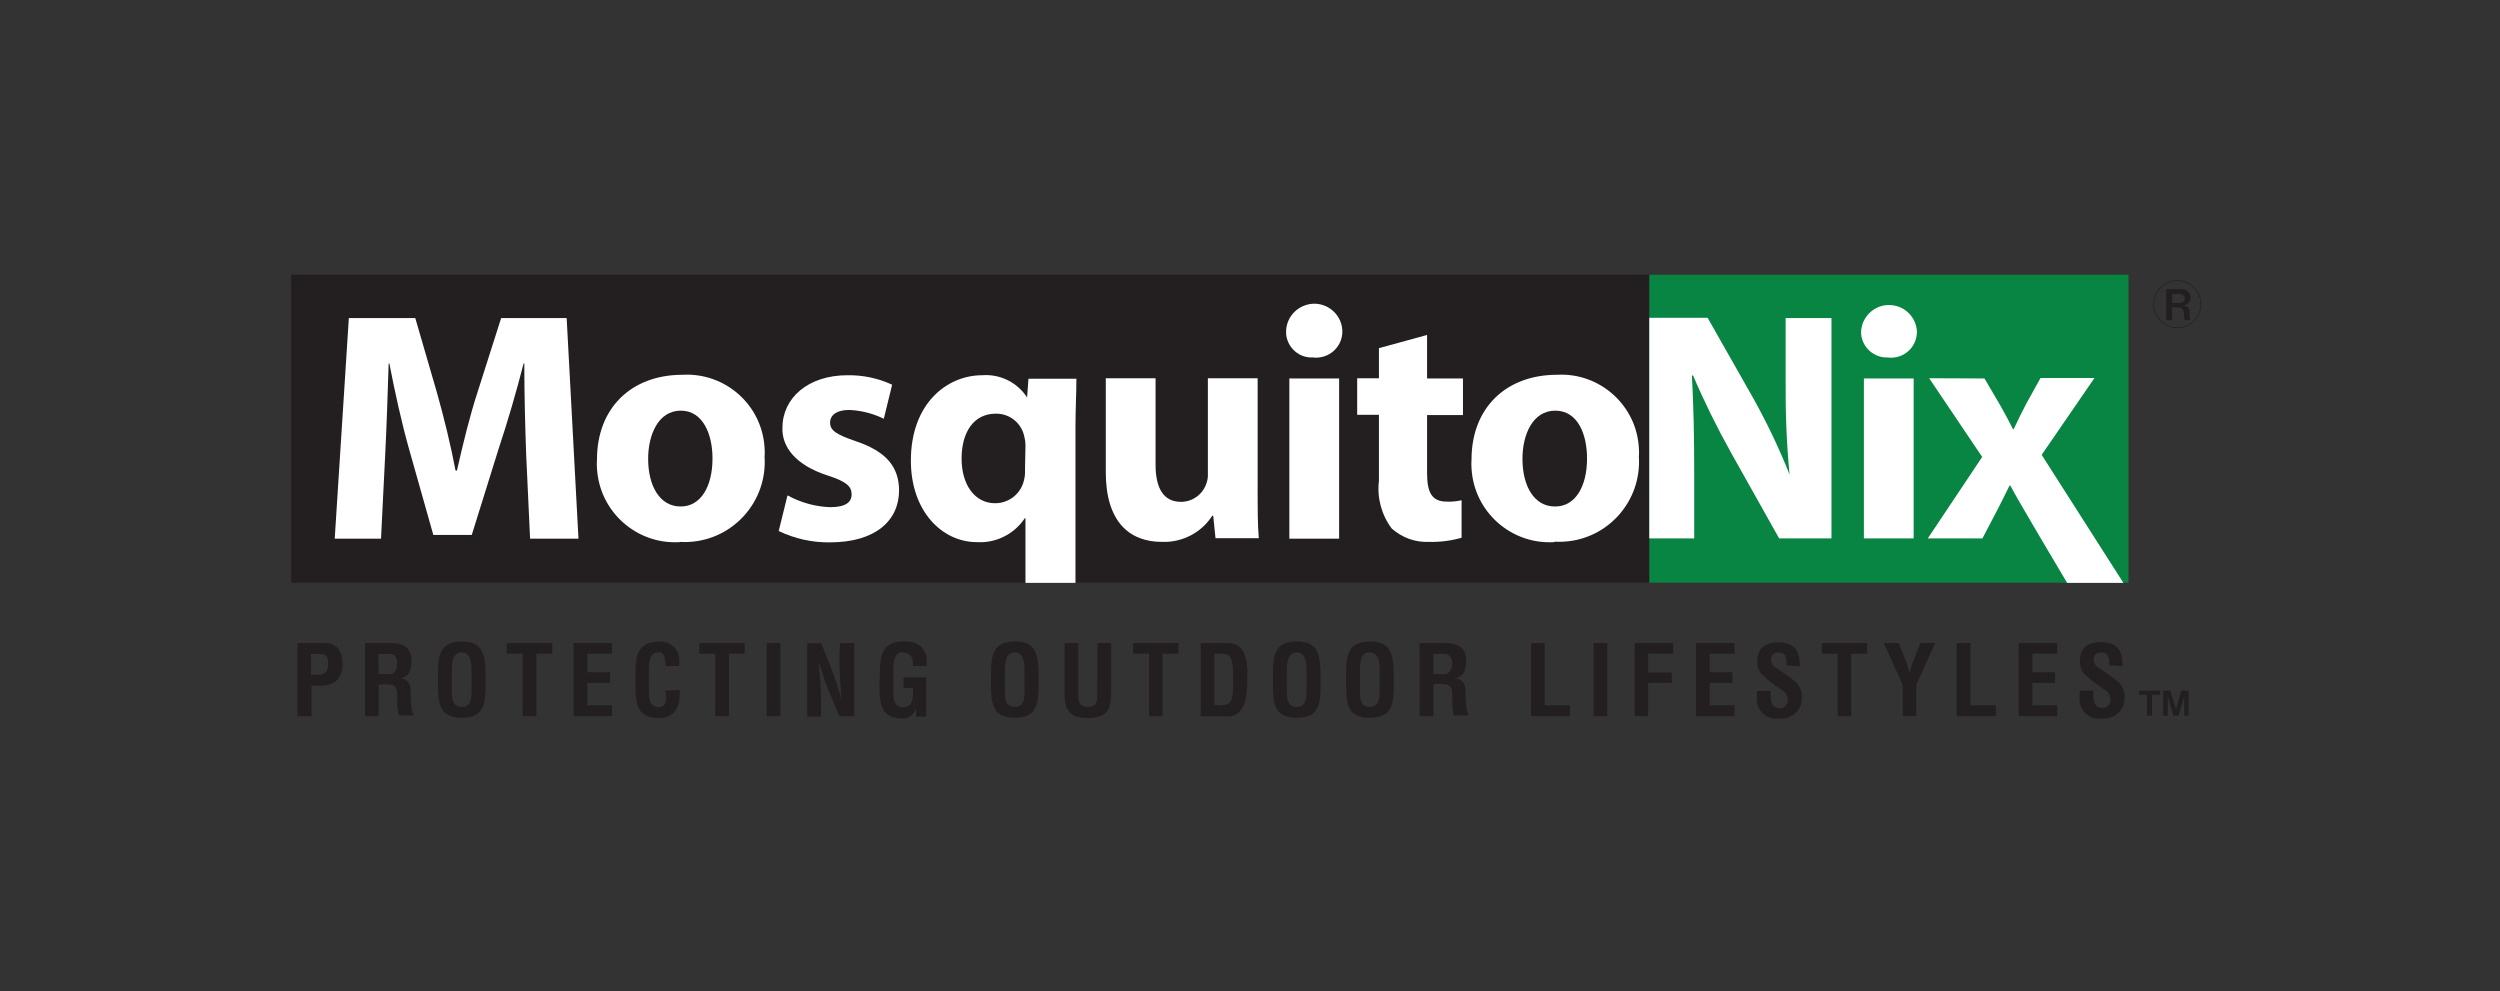
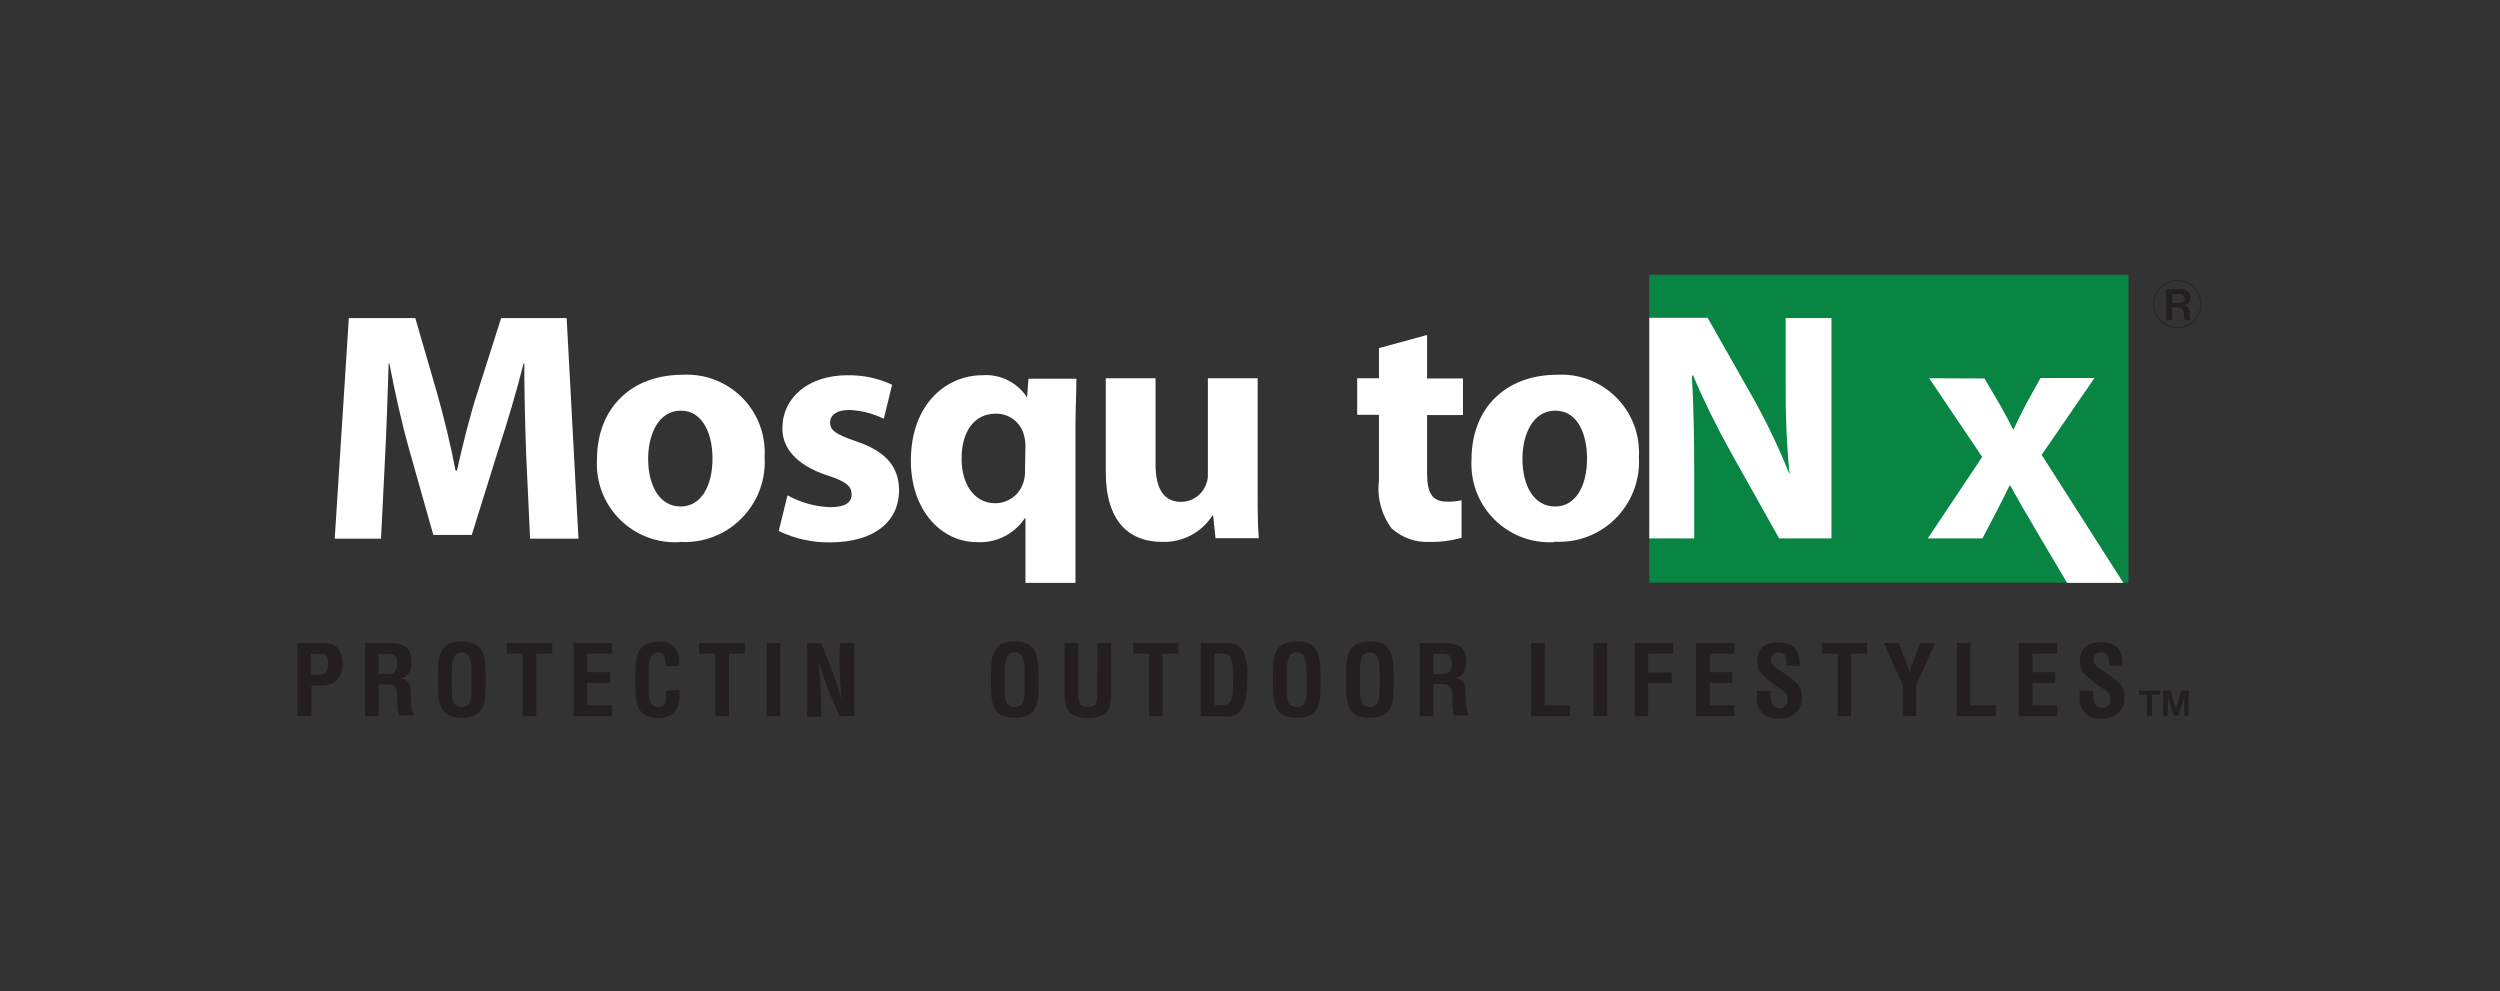
<svg xmlns="http://www.w3.org/2000/svg" id="Layer_1" x="0px" y="0px" viewBox="0 0 1080 428.2" style="enable-background:new 0 0 1080 428.2;" xml:space="preserve">
  <rect x="0" y="0" width="1080" height="428.2" fill="#333333" stroke="none" />
  <style type="text/css">	.st0{fill:#231F20;}	.st1{fill:#088542;}	.st2{fill:#FFFFFF;}	.st3{fill:none;stroke:#231F20;stroke-width:0.31;}	.st4{fill:none;}</style>
  <g id="Layer_2_00000035528369144907944510000012253810620919988115_">
    <g id="Layer_1-2">
      <g id="Layer_2-2">
        <g id="front">
          <g id="logo">
            <path class="st0" d="M938.4,138.3h-2.6v-13.4h5.9c1.1-0.1,2.2,0.1,3.1,0.7c1,0.7,1.6,1.9,1.5,3.1c0,1-0.5,2-1.3,2.6      c-0.6,0.4-1.3,0.7-2,0.7c0.8,0,1.5,0.2,2.1,0.7c0.6,0.6,0.9,1.5,0.8,2.4v1.1c0,0.7,0.1,1.4,0.4,2.1h-2.4      c-0.3-0.5-0.3-0.6-0.4-1.7c0-2.9-0.7-3.8-3-3.8h-2.2L938.4,138.3z M941.3,130.9c1.5,0,2.5-0.7,2.5-1.9s-0.9-2-2.6-2h-2.8v3.9      L941.3,130.9z" />
            <path class="st0" d="M128.5,309.4v-31.6h12.1c5.5,0,7.4,4.5,7.4,9c0.2,2.8-0.9,5.6-2.9,7.5c-1.9,1.4-4.3,2-6.6,1.9h-3.9v13.2      L128.5,309.4z M134.4,291.5h3.1c2.6,0,4.3-1,4.3-4.9s-1.4-4.1-4.8-4.1h-2.7V291.5z" />
            <path class="st0" d="M163.6,295.8v13.6h-5.9v-31.6h11.1c5.1,0,9,1.8,9,7.6c0,3.5-0.9,7.1-4.9,7.6l0,0c3.5,0.4,4.5,2.7,4.5,5.5      c0,1.3,0,9.1,1.3,10v0.6h-6.4c-0.6-2.6-0.8-5.3-0.7-8c0-2,0-4.6-2-5.2c-1.7-0.3-3.5-0.4-5.2-0.2L163.6,295.8z M163.6,291.2h4.6      c1.9,0,3.4-1.4,3.4-4.6s-1.4-4.1-3.7-4.1h-4.4L163.6,291.2z" />
            <path class="st0" d="M189.2,291.1c0-8,0.9-14,10.3-14s10.1,6,10.3,14v4.5c0,8.4-0.7,14.5-10.3,14.5s-10.3-6.1-10.3-14.5V291.1z       M195.2,298.5c0,2.6,0,6.9,4.3,6.9s4.2-4.4,4.2-7.4v-8.1c0-2.5,0-8.1-4.2-8.1s-4.3,5.5-4.3,7.9V298.5z" />
            <polygon class="st0" points="218.9,277.8 238.6,277.8 238.6,282.4 231.7,282.4 231.7,309.4 225.8,309.4 225.8,282.4       218.9,282.4      " />
            <polygon class="st0" points="247.8,309.4 247.8,277.8 264.4,277.8 264.4,282.4 253.7,282.4 253.7,290.4 263.6,290.4 263.6,295       253.7,295 253.7,304.7 264.4,304.7 264.4,309.4      " />
            <path class="st0" d="M293.6,298.1v1.9c0,5.5-2.2,10.2-8.8,10.2c-9.7,0-10.3-6.1-10.3-14.5v-4.5c0-8,0.9-14,10.3-14      c4.3-0.4,8.2,2.8,8.6,7.1c0,0.3,0,0.7,0,1c0.1,0.8,0.1,1.6,0,2.4h-5.9c0-2,0-5.9-2.9-5.9c-4.6,0-4.3,5.5-4.3,8v8.8      c0,2.6,0,6.9,4.3,6.9s2.9-5.5,3-7.2L293.6,298.1z" />
            <polygon class="st0" points="302.1,277.8 321.7,277.8 321.7,282.4 314.9,282.4 314.9,309.4 309,309.4 309,282.4 302.1,282.4            " />
            <rect x="331.2" y="277.8" class="st0" width="5.9" height="31.6" />
            <path class="st0" d="M362.9,277.8h6.1v31.6h-6.4l-4.6-11c-1.7-4.1-3.1-8.3-4.2-12.5l0,0c0,2.6,0.4,5.5,0.6,9s0.3,6.3,0.3,8.8      v5.9h-6v-31.7h6.1l4.5,11.4c1.6,4.1,3,8.4,4.1,12.7l0,0c0-2.9-0.4-5.9-0.5-9s-0.3-6.1-0.3-8.9L362.9,277.8z" />
-             <path class="st0" d="M380.1,291.1c0-8,0.9-14,10.3-14c5,0,8.5,1.3,9.9,6.8c0.1,1.3,0.1,2.5,0,3.8h-5.9c0-3.2-0.3-5.5-4.3-5.9      s-4.2,5.5-4.2,8v8.8c0,2.6,0,6.9,4.2,6.9s4.4-3.6,4.3-8.3h-4.1v-4.6h9.8v17h-4.4v-3.6l0,0c-0.7,2.5-2.9,4.3-5.5,4.4      c-9.7,0-10.3-6.1-10.3-14.5L380.1,291.1z" />
            <path class="st0" d="M428.1,291.1c0-8,0.9-14,10.3-14s10.1,6,10.3,14v4.5c0,8.4-0.7,14.5-10.3,14.5s-10.3-6.1-10.3-14.5V291.1z       M434.1,298.5c0,2.6,0,6.9,4.3,6.9s4.2-4.4,4.2-7.4v-8.1c0-2.5,0-8.1-4.2-8.1s-4.3,5.5-4.3,7.9V298.5z" />
            <path class="st0" d="M474.1,277.8h5.9v22.1c0,7-2.3,10.3-10,10.3s-10.1-3.3-10.1-10.3v-22.1h5.9v21.5c0,3,0,6.1,4.2,6.1      s4-3,4-6.1L474.1,277.8z" />
            <polygon class="st0" points="489.5,277.8 509.1,277.8 509.1,282.4 502.2,282.4 502.2,309.4 496.4,309.4 496.4,282.4       489.5,282.4      " />
            <path class="st0" d="M518.7,309.4v-31.6H531c2.5,0.1,4.8,1.4,6.1,3.6c1.5,3.5,2.1,7.3,1.7,11.1c0,6.2,0,13.4-4.9,16.2      c-1.4,0.7-2.9,1-4.4,0.8L518.7,309.4z M527.2,304.7c5.5,0,5.5-2.8,5.5-11.9c0-7.5-0.7-10.4-4.2-10.4h-3.9v22.1L527.2,304.7z" />
            <path class="st0" d="M549.9,291.1c0-8,0.8-14,10.3-14s10,6,10.3,14v4.5c0,8.4-0.6,14.5-10.3,14.5s-10.3-6.1-10.3-14.5V291.1z       M555.9,298.5c0,2.6,0,6.9,4.3,6.9s4.2-4.4,4.2-7.4v-8.1c0-2.5,0-8.1-4.2-8.1s-4.3,5.5-4.3,7.9V298.5z" />
            <path class="st0" d="M581.5,291.1c0-8,0.9-14,10.3-14s10.1,6,10.3,14v4.5c0,8.4-0.6,14.5-10.3,14.5s-10.3-6.1-10.3-14.5V291.1z       M587.5,298.5c0,2.6,0,6.9,4.2,6.9s4.3-4.4,4.3-7.4v-8.1c0-2.5,0-8.1-4.3-8.1s-4.2,5.5-4.2,7.9V298.5z" />
            <path class="st0" d="M619.2,295.8v13.6h-5.9v-31.6h11.1c5.1,0,9,1.8,9,7.6c0,3.5-0.9,7.1-4.9,7.6l0,0c3.5,0.4,4.6,2.7,4.6,5.5      c0,1.3,0,9.1,1.3,10v0.6h-6.4c-0.5-2.6-0.7-5.3-0.6-8c0-2,0-4.6-2-5.2c-1.6-0.4-3.3-0.6-5-0.4L619.2,295.8z M619.2,291.2h4.6      c1.9,0,3.5-1.4,3.5-4.6s-1.5-4.1-3.7-4.1h-4.4V291.2z" />
            <polygon class="st0" points="661.4,309.4 661.4,277.8 667.3,277.8 667.3,304.7 678.2,304.7 678.2,309.4      " />
            <rect x="688.4" y="277.8" class="st0" width="5.9" height="31.6" />
            <polygon class="st0" points="706.2,309.4 706.2,277.8 722.8,277.8 722.8,282.4 712,282.4 712,290.5 722.2,290.5 722.2,295       712,295 712,309.4      " />
            <polygon class="st0" points="732.7,309.4 732.7,277.8 749.3,277.8 749.3,282.4 738.6,282.4 738.6,290.4 748.4,290.4 748.4,295       738.6,295 738.6,304.7 749.3,304.7 749.3,309.4      " />
            <path class="st0" d="M771.8,287.4c0-2.8,0-5.5-3.4-5.5c-2,0-3.3,0.8-3.3,3s1.5,3.3,3.4,4.5c2.5,1.5,4.9,3.3,7.2,5.2      c1.8,1.7,2.8,4.1,2.7,6.6c0.3,4.8-3.4,8.9-8.2,9.2c-0.5,0-1.1,0-1.6,0c-4.7,0.7-9-2.6-9.6-7.2c0,0,0,0,0,0      c-0.1-0.8-0.1-1.6,0-2.4v-2.3h5.9v1.9c0,3,0.8,5.5,3.7,5.5c1.8,0.2,3.4-1,3.7-2.8c0-0.3,0-0.6,0-0.9c0-1.7-0.9-3.3-2.4-4.1      c-3.4-2-6.5-4.5-9.3-7.3c-1-1.4-1.5-3.1-1.5-4.9c0-5.5,3-8.4,9.2-8.4c9.4,0,9.1,7.2,9.2,10.4L771.8,287.4z" />
            <polygon class="st0" points="787,277.8 806.6,277.8 806.6,282.4 799.7,282.4 799.7,309.4 793.9,309.4 793.9,282.4 787,282.4            " />
            <path class="st0" d="M823.5,286.1c0.7,1.6,1.1,3.2,1.4,4.9l0,0c0.4-2.1,1-4.1,1.9-6l2.8-7.2h6.4l-8.2,18.1v13.4H822v-13.4      l-8.2-18.1h6.5L823.5,286.1z" />
            <polygon class="st0" points="845.3,309.4 845.3,277.8 851.2,277.8 851.2,304.7 862.2,304.7 862.2,309.4      " />
            <polygon class="st0" points="872.1,309.4 872.1,277.8 888.7,277.8 888.7,282.4 878,282.4 878,290.4 887.8,290.4 887.8,295       878,295 878,304.7 888.7,304.7 888.7,309.4      " />
            <path class="st0" d="M911.2,287.4c0-2.8,0-5.5-3.4-5.5c-2,0-3.3,0.8-3.3,3s1.5,3.3,3.4,4.5c2.5,1.5,4.9,3.3,7.2,5.2      c1.8,1.7,2.8,4.1,2.7,6.6c0.3,4.8-3.4,8.9-8.2,9.2c-0.5,0-1,0-1.6,0c-4.7,0.7-9-2.6-9.6-7.3c0,0,0,0,0,0      c-0.1-0.8-0.1-1.6,0-2.4v-2.3h5.9v1.9c0,3,0.8,5.5,3.7,5.5c1.8,0.2,3.4-1,3.7-2.8c0-0.3,0-0.6,0-0.9c0-1.7-0.9-3.3-2.4-4.1      c-3.4-2.1-6.5-4.5-9.3-7.3c-1-1.4-1.5-3.1-1.5-4.9c0-5.5,3-8.4,9.2-8.4c9.4,0,9.2,7.2,9.2,10.4L911.2,287.4z" />
            <rect x="712.5" y="118.7" class="st1" width="207" height="133" />
-             <rect x="125.8" y="118.7" class="st0" width="586.6" height="133" />
            <path class="st2" d="M227.3,196.2c-0.4-11.4-0.8-25.2-0.8-39.2h-0.3c-3.1,12.2-7.1,25.8-10.8,36.9l-11.6,37.2h-16.6l-10.4-36.8      c-3.2-11.3-6.2-24.8-8.6-37.3h-0.3c-0.4,12.9-0.9,27.6-1.5,39.5l-1.8,36.2h-20l6.1-95.3h28.7l9.3,32c3.1,11,6,22.8,8.1,33.9      h0.6c2.5-11.1,5.5-23.5,9-34.2l10.1-31.7h28.3l5.1,95.3h-20.9L227.3,196.2z" />
            <path class="st2" d="M293.6,234.2c-18.6,1.1-34.6-13.1-35.7-31.8c0,0,0,0,0,0c-0.1-1.3-0.1-2.6,0-3.9c0-22.1,14.7-36.6,37-36.6      c18.5-1,34.4,13.1,35.4,31.7c0,0,0,0,0,0c0.1,1.3,0.1,2.5,0,3.8c1.2,19.1-13.3,35.5-32.3,36.7c-1.3,0.1-2.7,0.1-4,0      L293.6,234.2z M294.1,218.8c8.5,0,13.7-8.4,13.7-20.8c0-10.2-4-20.6-13.7-20.6s-14.1,10.4-14.1,20.8c0,11.7,5,20.6,14,20.6      H294.1z" />
            <path class="st2" d="M340.2,214c5.7,3.1,12,4.9,18.5,5.1c6.5,0,9.2-2.1,9.2-5.5s-2.1-5.5-10.1-8.1c-14.4-4.6-20-12.6-19.8-20.6      c0-13,11.1-22.8,28.1-22.8c6.7-0.1,13.3,1.3,19.3,4.1l-3.6,14.7c-4.7-2.3-9.8-3.6-15-3.8c-5.2,0-8.2,2.1-8.2,5.5      s2.7,5.1,11.1,8c13.1,4.4,18.6,11,18.7,21.2c0,13-10.1,22.5-29.9,22.5c-7.7,0.1-15.2-1.6-22.1-4.9L340.2,214z" />
            <path class="st2" d="M443,223.9h-0.3c-4.6,6.9-12.5,10.8-20.7,10.3c-15,0-28.5-13.3-28.5-35.2c0-24.8,15.7-36.9,30.8-36.9      c7.7-0.6,15.2,3.1,19.4,9.6l0,0l0.6-8.1h20.7c0,6.6-0.4,13.5-0.4,20.8v67.4H443V223.9z M443,192.5c0-1.1-0.1-2.3-0.4-3.4      c-1-6.1-6.3-10.5-12.4-10.4c-9.7,0-14.8,8.2-14.8,19.4s5.6,19.3,14.5,19.3c5.9,0,11-4,12.4-9.7c0.4-1.5,0.6-3.1,0.5-4.7      L443,192.5z" />
            <path class="st2" d="M543.3,210.4c0,9.1,0,16.6,0.5,22.1h-18.7l-1-9.7h-0.4c-4.7,7.3-12.9,11.6-21.7,11.3      c-14.1,0-24.3-8.7-24.3-30.1v-40.6h21.5v37.3c0,10,3.3,16.1,11,16.1c4.8,0,9.1-3,10.8-7.5c0.6-1.5,0.9-3.1,0.8-4.7v-41.2h21.5      L543.3,210.4z" />
-             <path class="st2" d="M567.5,154.4c-6.1,0.5-11.4-4.1-11.9-10.2c0-0.4,0-0.8,0-1.2c0.2-6.7,5.8-11.9,12.5-11.8      c6.4,0.2,11.6,5.3,11.8,11.8c0.1,6.3-4.9,11.4-11.2,11.5c0,0,0,0,0,0c-0.3,0-0.7,0-1,0L567.5,154.4z M557,163.5h21.5v69.2H557      V163.5z" />
            <path class="st2" d="M616.5,144.7v18.8H632v15.8h-15.5v25.2c0,8.3,2.1,12.2,8.5,12.2c2.1,0.1,4.3-0.1,6.4-0.6v16.2      c-4.5,1.3-9.2,1.9-13.9,1.8c-6,0.3-11.8-1.8-16.3-5.8c-4.4-5.9-6.4-13.3-5.5-20.6v-28.5h-9.4v-15.8h9.4v-13L616.5,144.7z" />
            <path class="st2" d="M671.4,234.2c-18.7,1.1-34.7-13.2-35.7-31.9c0,0,0,0,0,0c-0.1-1.2-0.1-2.5,0-3.8c0-22.1,14.7-36.6,37-36.6      c18.5-1,34.4,13.3,35.3,31.8c0.1,1.2,0.1,2.4,0,3.6c1.2,19.1-13.3,35.6-32.4,36.7c0,0,0,0,0,0c-1.3,0.1-2.6,0.1-3.9,0      L671.4,234.2z M671.9,218.8c8.5,0,13.7-8.4,13.7-20.8c0-10.2-3.9-20.6-13.7-20.6s-14.2,10.4-14.2,20.8c0,11.7,5,20.6,14,20.6      H671.9z" />
            <path class="st2" d="M712.5,232.6v-95.3h25.2l19.8,34.9c5.9,10.6,11.1,21.5,15.6,32.8l0,0c-1.3-13.3-1.8-26.6-1.7-40v-27.6      h19.8v95.2h-22.6L748,195.9c-6.1-10.9-11.7-22.2-16.6-33.7h-0.5c0.7,12.7,1,26.1,1,41.7v28.7L712.5,232.6z" />
-             <path class="st2" d="M815.8,154.4c-6.1,0.4-11.3-4.2-11.8-10.2c0-0.4,0-0.8,0-1.2c0.5-6.7,6.3-11.7,12.9-11.2      c6,0.4,10.8,5.2,11.2,11.2c0.2,6.1-4.5,11.2-10.6,11.5c-0.5,0-1,0-1.6,0L815.8,154.4z M805.2,163.5h21.5v69.1h-21.5V163.5z" />
            <path class="st2" d="M857.3,163.5l6.8,11.6c2,3.5,3.8,6.9,5.5,10.3h0.3c1.8-3.9,3.5-7.2,5.5-11.1l6.1-11h23.3l-22.8,33.2      l35.3,55.3h-24.3c0,0-22.9-38.4-24.5-42h-0.4c-1.7,3.6-3.5,7-5.2,10.4l-6.5,12.4h-23.6l23.5-35.2l-22.9-34L857.3,163.5z" />
            <path class="st3" d="M950.8,131.4c0,5.6-4.6,10.2-10.2,10.2c-5.6,0-10.2-4.6-10.2-10.2c0-5.6,4.6-10.2,10.2-10.2l0,0      C946.2,121.2,950.8,125.8,950.8,131.4z" />
            <polygon class="st0" points="929.7,309.2 927.5,309.2 927.5,300.1 924.1,300.1 924.1,298.4 933.2,298.4 933.2,300.1       929.7,300.1      " />
            <polygon class="st0" points="939,309.2 936.5,301 936.5,309.2 934.5,309.2 934.5,298.4 937.6,298.4 940,306.4 942.3,298.4       945.5,298.4 945.5,309.2 943.6,309.2 943.6,301 941.1,309.2      " />
            <rect x="125.8" y="117.8" class="st4" width="828.3" height="192.3" />
          </g>
        </g>
      </g>
    </g>
  </g>
</svg>